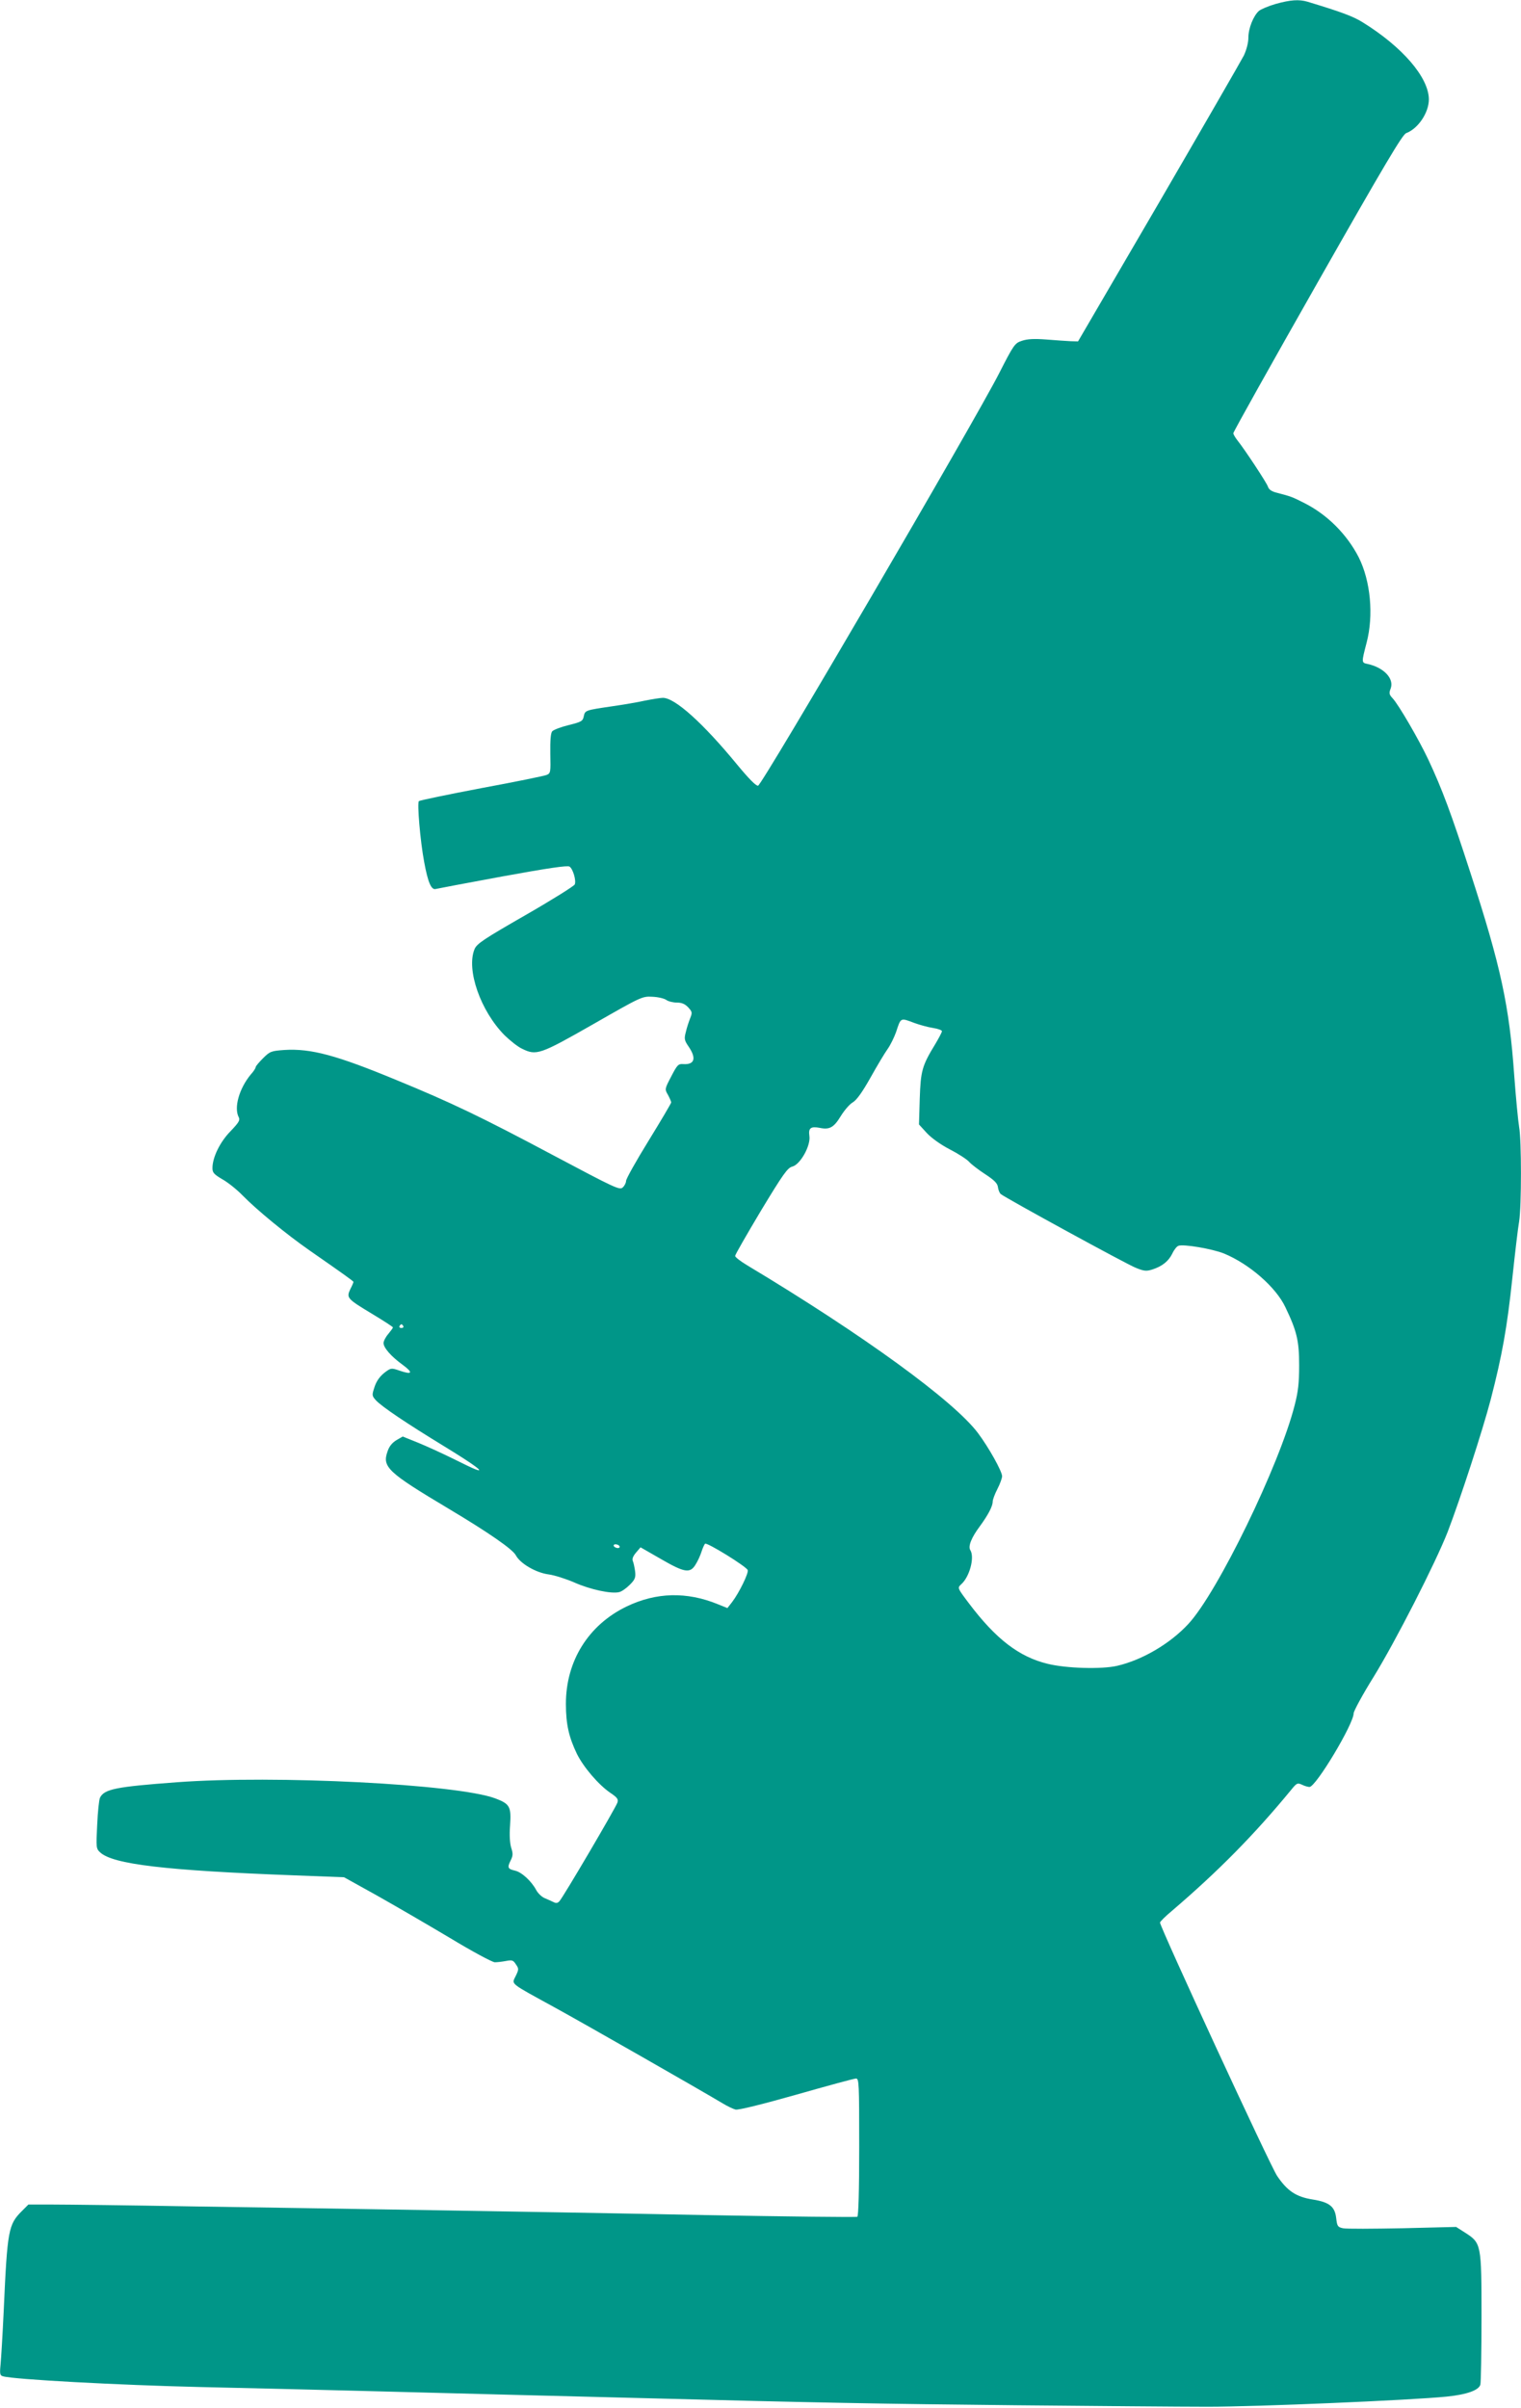
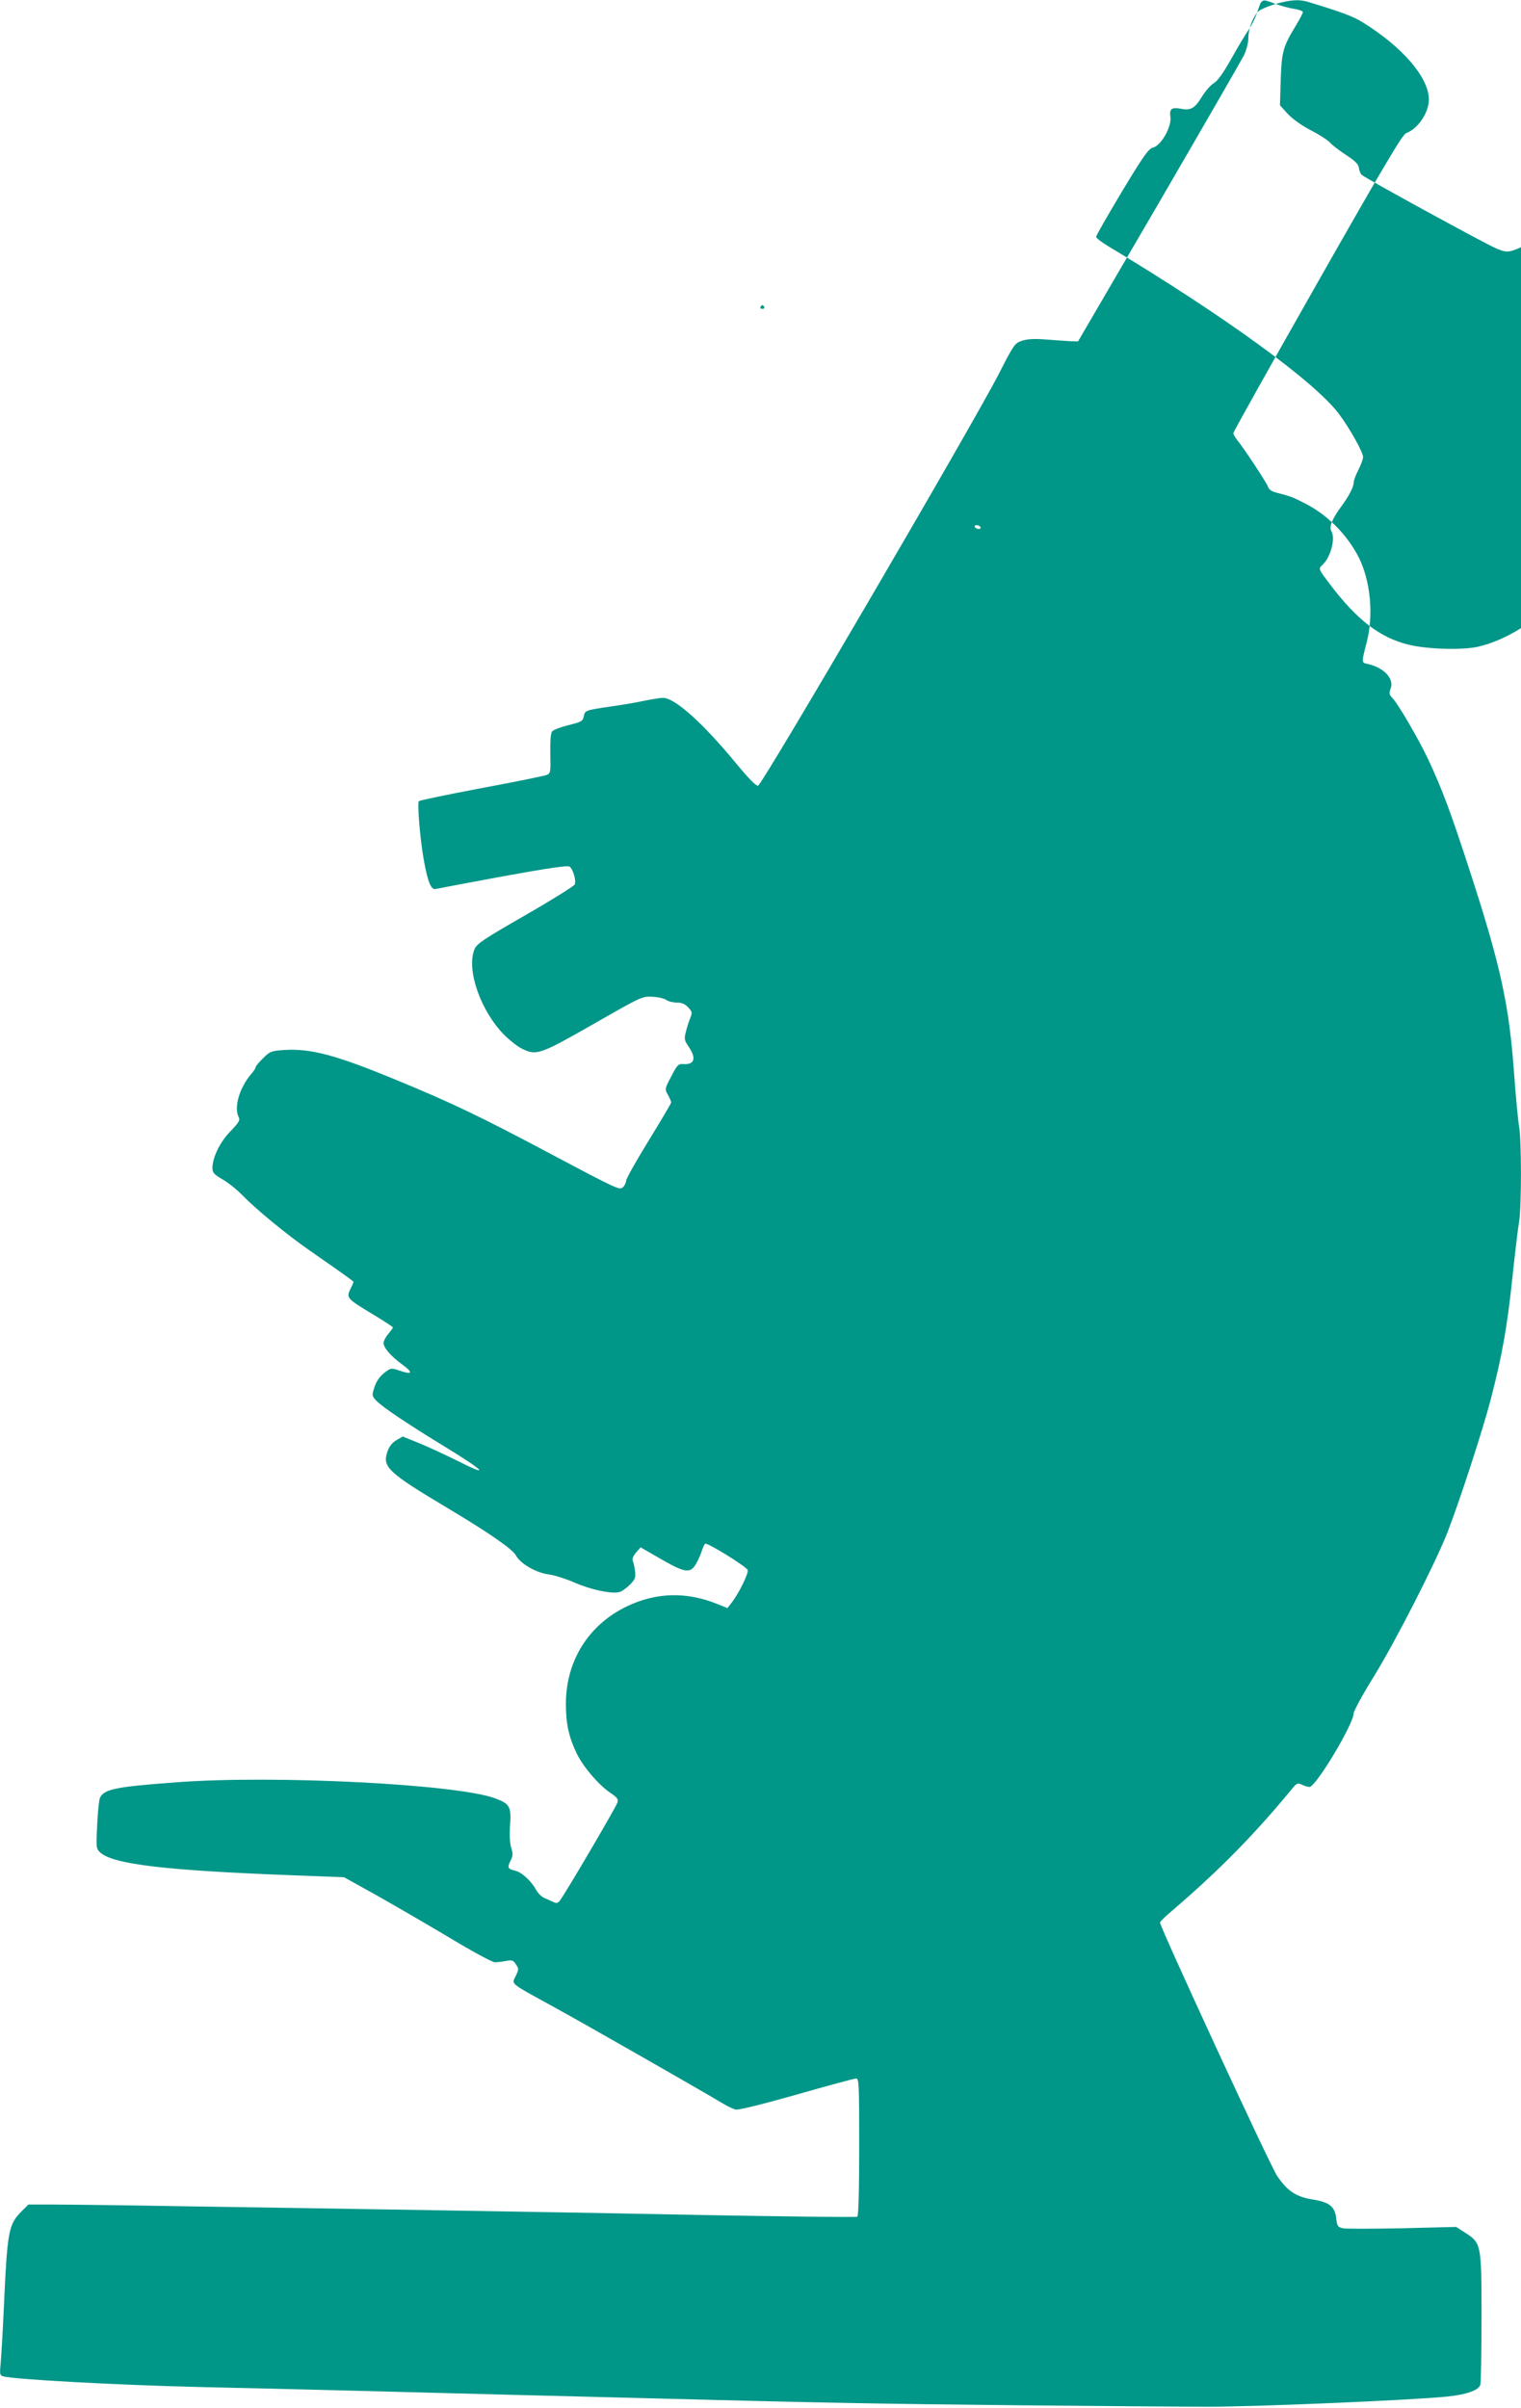
<svg xmlns="http://www.w3.org/2000/svg" version="1.0" width="809pt" height="1280pt" viewBox="0 0 809 1280" preserveAspectRatio="xMidYMid meet">
  <g transform="translate(0,1280) scale(0.1,-0.1)" fill="#009688" stroke="none">
-     <path d="M6785 12779 c-38 -11 -78 -28 -89 -37 -29 -26 -56 -92 -56 -142 0 -27 -10 -65 -24 -95 -14 -27 -218 -381 -453 -785 l-429 -735 -40 1 c-21 1 -79 5 -129 9 -65 5 -101 3 -130 -7 -37 -12 -43 -20 -121 -173 -130 -255 -1261 -2190 -1282 -2192 -11 -2 -50 38 -112 113 -181 220 -330 354 -394 354 -13 0 -57 -7 -97 -15 -40 -9 -118 -22 -174 -30 -142 -21 -143 -21 -150 -53 -5 -26 -13 -30 -81 -47 -41 -10 -80 -25 -87 -33 -8 -10 -11 -49 -10 -119 2 -99 2 -104 -20 -113 -12 -5 -168 -37 -347 -70 -179 -34 -328 -65 -332 -69 -10 -9 7 -211 28 -323 20 -109 38 -151 62 -144 9 2 170 33 356 67 242 44 344 59 355 52 18 -11 37 -74 28 -95 -3 -8 -121 -82 -262 -163 -223 -128 -259 -152 -271 -181 -45 -109 32 -329 160 -458 29 -28 70 -61 92 -71 77 -38 95 -32 379 130 255 146 261 149 314 146 30 -1 64 -9 75 -17 11 -8 37 -14 56 -14 26 0 43 -7 60 -25 22 -24 23 -28 11 -58 -7 -18 -18 -50 -23 -73 -10 -37 -8 -45 16 -80 41 -61 30 -95 -30 -91 -26 2 -32 -4 -64 -66 -35 -67 -35 -67 -17 -98 9 -17 17 -35 17 -40 0 -4 -54 -96 -120 -203 -66 -107 -120 -203 -120 -214 0 -10 -8 -26 -18 -35 -16 -15 -41 -3 -367 170 -385 205 -544 281 -836 401 -319 132 -455 169 -597 160 -69 -5 -76 -7 -113 -44 -21 -21 -39 -42 -39 -47 0 -5 -11 -23 -26 -39 -62 -75 -91 -177 -64 -228 8 -15 0 -28 -44 -74 -56 -57 -96 -139 -96 -196 0 -24 8 -33 52 -59 29 -16 78 -55 108 -86 74 -76 236 -209 357 -293 177 -123 233 -163 233 -167 0 -3 -7 -20 -17 -39 -21 -46 -18 -50 118 -132 60 -36 109 -68 109 -71 0 -3 -11 -18 -25 -35 -14 -16 -25 -38 -25 -48 0 -25 40 -71 102 -116 57 -42 51 -54 -16 -31 -40 14 -46 14 -68 -1 -36 -25 -57 -53 -69 -95 -11 -34 -10 -39 11 -62 32 -34 161 -121 361 -243 162 -99 224 -145 167 -123 -14 5 -70 32 -124 59 -55 27 -136 64 -180 82 l-82 33 -33 -19 c-23 -14 -39 -33 -48 -61 -29 -82 2 -111 324 -303 216 -129 343 -217 359 -249 23 -43 106 -92 174 -101 31 -4 93 -24 137 -43 83 -37 197 -62 239 -51 13 3 38 21 56 39 28 28 32 39 28 72 -3 21 -8 45 -12 54 -5 11 1 26 17 45 l24 28 108 -62 c126 -73 156 -78 185 -29 11 17 25 48 31 67 6 19 15 39 19 43 8 10 220 -121 227 -140 6 -15 -45 -120 -83 -170 l-25 -32 -52 21 c-165 67 -326 63 -483 -12 -204 -98 -324 -290 -324 -518 0 -109 16 -178 59 -267 35 -70 114 -163 177 -206 37 -25 44 -34 38 -52 -8 -26 -290 -506 -309 -525 -9 -10 -18 -11 -31 -4 -11 5 -32 15 -47 21 -15 6 -36 26 -45 43 -25 47 -77 95 -112 103 -39 9 -43 16 -24 54 13 26 13 37 3 68 -7 23 -10 66 -6 118 7 100 -1 115 -78 144 -202 76 -1173 125 -1695 86 -323 -24 -385 -36 -408 -82 -5 -10 -12 -75 -15 -144 -6 -121 -6 -127 16 -147 68 -63 345 -96 1035 -122 l262 -10 173 -96 c94 -53 270 -155 389 -226 119 -72 227 -130 240 -130 13 0 39 3 60 7 32 6 38 4 52 -18 16 -23 16 -27 -1 -62 -22 -46 -37 -33 207 -167 164 -90 768 -435 892 -509 26 -16 58 -31 70 -34 14 -4 143 28 323 79 165 47 308 86 318 86 16 0 17 -24 17 -364 0 -235 -4 -367 -10 -371 -6 -3 -369 1 -808 9 -438 9 -1092 20 -1452 26 -360 6 -932 15 -1270 20 -338 6 -674 10 -747 10 l-132 0 -35 -35 c-71 -71 -77 -100 -96 -525 -6 -129 -14 -260 -17 -291 -5 -50 -3 -58 13 -62 56 -17 619 -47 1044 -57 267 -6 643 -15 835 -20 193 -5 539 -14 770 -20 231 -6 587 -15 790 -20 872 -23 1242 -30 1950 -37 413 -4 872 -8 1020 -8 260 0 1083 35 1270 54 108 11 171 34 179 64 3 12 6 174 6 360 0 389 -1 392 -88 448 l-47 30 -285 -7 c-157 -3 -299 -4 -317 0 -28 6 -31 11 -36 54 -7 62 -37 85 -126 99 -87 14 -134 45 -188 125 -37 54 -623 1323 -623 1347 0 5 28 33 63 62 248 212 439 406 634 643 30 37 34 39 58 28 14 -7 32 -12 40 -12 34 0 235 335 235 392 1 13 48 100 106 193 117 190 328 603 394 771 67 175 185 536 229 704 61 236 87 382 115 645 14 132 30 268 36 301 13 79 13 435 0 503 -5 29 -17 152 -26 274 -26 369 -71 579 -233 1077 -102 315 -150 444 -224 602 -50 106 -158 292 -190 326 -18 19 -20 27 -10 52 19 52 -36 111 -122 130 -34 7 -34 6 -6 114 38 145 21 327 -42 453 -63 123 -169 229 -292 290 -61 31 -69 34 -142 53 -29 7 -44 17 -49 33 -7 21 -123 197 -163 247 -11 14 -21 31 -21 37 0 7 201 366 447 799 358 630 452 788 472 796 64 24 121 109 121 180 -1 117 -141 279 -353 410 -50 31 -111 54 -293 109 -45 13 -90 10 -169 -12z m-1920 -5418 c28 -10 71 -22 98 -26 26 -4 47 -12 47 -17 0 -6 -16 -36 -35 -68 -71 -116 -78 -143 -83 -291 l-4 -137 41 -45 c25 -27 74 -62 122 -87 43 -22 90 -52 103 -66 12 -14 52 -44 87 -67 49 -32 65 -49 67 -69 2 -15 9 -31 15 -36 27 -22 671 -374 718 -392 44 -18 57 -19 88 -9 53 17 86 44 106 84 9 20 24 39 33 42 26 10 180 -16 242 -41 134 -55 277 -179 327 -286 61 -127 73 -179 73 -308 0 -93 -5 -140 -24 -213 -81 -319 -410 -995 -565 -1162 -97 -105 -245 -192 -379 -223 -81 -19 -271 -14 -371 11 -151 37 -274 131 -418 322 -61 81 -61 81 -41 100 45 39 73 144 49 182 -13 20 6 67 50 126 44 60 69 107 69 132 0 10 11 40 25 67 14 27 25 58 25 68 0 26 -71 153 -128 229 -128 171 -609 521 -1229 893 -35 21 -63 43 -63 49 0 7 62 114 137 240 118 195 142 229 167 235 43 11 99 112 91 163 -6 42 7 52 55 43 52 -11 75 2 111 61 19 31 47 64 64 74 21 12 51 54 95 132 35 63 76 131 91 152 15 21 35 62 45 90 26 79 22 77 99 48z m-2720 -1611 c3 -5 -1 -10 -10 -10 -9 0 -13 5 -10 10 3 6 8 10 10 10 2 0 7 -4 10 -10z m1150 -1170 c3 -5 -1 -10 -9 -10 -8 0 -18 5 -21 10 -3 6 1 10 9 10 8 0 18 -4 21 -10z" />
+     <path d="M6785 12779 c-38 -11 -78 -28 -89 -37 -29 -26 -56 -92 -56 -142 0 -27 -10 -65 -24 -95 -14 -27 -218 -381 -453 -785 l-429 -735 -40 1 c-21 1 -79 5 -129 9 -65 5 -101 3 -130 -7 -37 -12 -43 -20 -121 -173 -130 -255 -1261 -2190 -1282 -2192 -11 -2 -50 38 -112 113 -181 220 -330 354 -394 354 -13 0 -57 -7 -97 -15 -40 -9 -118 -22 -174 -30 -142 -21 -143 -21 -150 -53 -5 -26 -13 -30 -81 -47 -41 -10 -80 -25 -87 -33 -8 -10 -11 -49 -10 -119 2 -99 2 -104 -20 -113 -12 -5 -168 -37 -347 -70 -179 -34 -328 -65 -332 -69 -10 -9 7 -211 28 -323 20 -109 38 -151 62 -144 9 2 170 33 356 67 242 44 344 59 355 52 18 -11 37 -74 28 -95 -3 -8 -121 -82 -262 -163 -223 -128 -259 -152 -271 -181 -45 -109 32 -329 160 -458 29 -28 70 -61 92 -71 77 -38 95 -32 379 130 255 146 261 149 314 146 30 -1 64 -9 75 -17 11 -8 37 -14 56 -14 26 0 43 -7 60 -25 22 -24 23 -28 11 -58 -7 -18 -18 -50 -23 -73 -10 -37 -8 -45 16 -80 41 -61 30 -95 -30 -91 -26 2 -32 -4 -64 -66 -35 -67 -35 -67 -17 -98 9 -17 17 -35 17 -40 0 -4 -54 -96 -120 -203 -66 -107 -120 -203 -120 -214 0 -10 -8 -26 -18 -35 -16 -15 -41 -3 -367 170 -385 205 -544 281 -836 401 -319 132 -455 169 -597 160 -69 -5 -76 -7 -113 -44 -21 -21 -39 -42 -39 -47 0 -5 -11 -23 -26 -39 -62 -75 -91 -177 -64 -228 8 -15 0 -28 -44 -74 -56 -57 -96 -139 -96 -196 0 -24 8 -33 52 -59 29 -16 78 -55 108 -86 74 -76 236 -209 357 -293 177 -123 233 -163 233 -167 0 -3 -7 -20 -17 -39 -21 -46 -18 -50 118 -132 60 -36 109 -68 109 -71 0 -3 -11 -18 -25 -35 -14 -16 -25 -38 -25 -48 0 -25 40 -71 102 -116 57 -42 51 -54 -16 -31 -40 14 -46 14 -68 -1 -36 -25 -57 -53 -69 -95 -11 -34 -10 -39 11 -62 32 -34 161 -121 361 -243 162 -99 224 -145 167 -123 -14 5 -70 32 -124 59 -55 27 -136 64 -180 82 l-82 33 -33 -19 c-23 -14 -39 -33 -48 -61 -29 -82 2 -111 324 -303 216 -129 343 -217 359 -249 23 -43 106 -92 174 -101 31 -4 93 -24 137 -43 83 -37 197 -62 239 -51 13 3 38 21 56 39 28 28 32 39 28 72 -3 21 -8 45 -12 54 -5 11 1 26 17 45 l24 28 108 -62 c126 -73 156 -78 185 -29 11 17 25 48 31 67 6 19 15 39 19 43 8 10 220 -121 227 -140 6 -15 -45 -120 -83 -170 l-25 -32 -52 21 c-165 67 -326 63 -483 -12 -204 -98 -324 -290 -324 -518 0 -109 16 -178 59 -267 35 -70 114 -163 177 -206 37 -25 44 -34 38 -52 -8 -26 -290 -506 -309 -525 -9 -10 -18 -11 -31 -4 -11 5 -32 15 -47 21 -15 6 -36 26 -45 43 -25 47 -77 95 -112 103 -39 9 -43 16 -24 54 13 26 13 37 3 68 -7 23 -10 66 -6 118 7 100 -1 115 -78 144 -202 76 -1173 125 -1695 86 -323 -24 -385 -36 -408 -82 -5 -10 -12 -75 -15 -144 -6 -121 -6 -127 16 -147 68 -63 345 -96 1035 -122 l262 -10 173 -96 c94 -53 270 -155 389 -226 119 -72 227 -130 240 -130 13 0 39 3 60 7 32 6 38 4 52 -18 16 -23 16 -27 -1 -62 -22 -46 -37 -33 207 -167 164 -90 768 -435 892 -509 26 -16 58 -31 70 -34 14 -4 143 28 323 79 165 47 308 86 318 86 16 0 17 -24 17 -364 0 -235 -4 -367 -10 -371 -6 -3 -369 1 -808 9 -438 9 -1092 20 -1452 26 -360 6 -932 15 -1270 20 -338 6 -674 10 -747 10 l-132 0 -35 -35 c-71 -71 -77 -100 -96 -525 -6 -129 -14 -260 -17 -291 -5 -50 -3 -58 13 -62 56 -17 619 -47 1044 -57 267 -6 643 -15 835 -20 193 -5 539 -14 770 -20 231 -6 587 -15 790 -20 872 -23 1242 -30 1950 -37 413 -4 872 -8 1020 -8 260 0 1083 35 1270 54 108 11 171 34 179 64 3 12 6 174 6 360 0 389 -1 392 -88 448 l-47 30 -285 -7 c-157 -3 -299 -4 -317 0 -28 6 -31 11 -36 54 -7 62 -37 85 -126 99 -87 14 -134 45 -188 125 -37 54 -623 1323 -623 1347 0 5 28 33 63 62 248 212 439 406 634 643 30 37 34 39 58 28 14 -7 32 -12 40 -12 34 0 235 335 235 392 1 13 48 100 106 193 117 190 328 603 394 771 67 175 185 536 229 704 61 236 87 382 115 645 14 132 30 268 36 301 13 79 13 435 0 503 -5 29 -17 152 -26 274 -26 369 -71 579 -233 1077 -102 315 -150 444 -224 602 -50 106 -158 292 -190 326 -18 19 -20 27 -10 52 19 52 -36 111 -122 130 -34 7 -34 6 -6 114 38 145 21 327 -42 453 -63 123 -169 229 -292 290 -61 31 -69 34 -142 53 -29 7 -44 17 -49 33 -7 21 -123 197 -163 247 -11 14 -21 31 -21 37 0 7 201 366 447 799 358 630 452 788 472 796 64 24 121 109 121 180 -1 117 -141 279 -353 410 -50 31 -111 54 -293 109 -45 13 -90 10 -169 -12z c28 -10 71 -22 98 -26 26 -4 47 -12 47 -17 0 -6 -16 -36 -35 -68 -71 -116 -78 -143 -83 -291 l-4 -137 41 -45 c25 -27 74 -62 122 -87 43 -22 90 -52 103 -66 12 -14 52 -44 87 -67 49 -32 65 -49 67 -69 2 -15 9 -31 15 -36 27 -22 671 -374 718 -392 44 -18 57 -19 88 -9 53 17 86 44 106 84 9 20 24 39 33 42 26 10 180 -16 242 -41 134 -55 277 -179 327 -286 61 -127 73 -179 73 -308 0 -93 -5 -140 -24 -213 -81 -319 -410 -995 -565 -1162 -97 -105 -245 -192 -379 -223 -81 -19 -271 -14 -371 11 -151 37 -274 131 -418 322 -61 81 -61 81 -41 100 45 39 73 144 49 182 -13 20 6 67 50 126 44 60 69 107 69 132 0 10 11 40 25 67 14 27 25 58 25 68 0 26 -71 153 -128 229 -128 171 -609 521 -1229 893 -35 21 -63 43 -63 49 0 7 62 114 137 240 118 195 142 229 167 235 43 11 99 112 91 163 -6 42 7 52 55 43 52 -11 75 2 111 61 19 31 47 64 64 74 21 12 51 54 95 132 35 63 76 131 91 152 15 21 35 62 45 90 26 79 22 77 99 48z m-2720 -1611 c3 -5 -1 -10 -10 -10 -9 0 -13 5 -10 10 3 6 8 10 10 10 2 0 7 -4 10 -10z m1150 -1170 c3 -5 -1 -10 -9 -10 -8 0 -18 5 -21 10 -3 6 1 10 9 10 8 0 18 -4 21 -10z" />
  </g>
</svg>